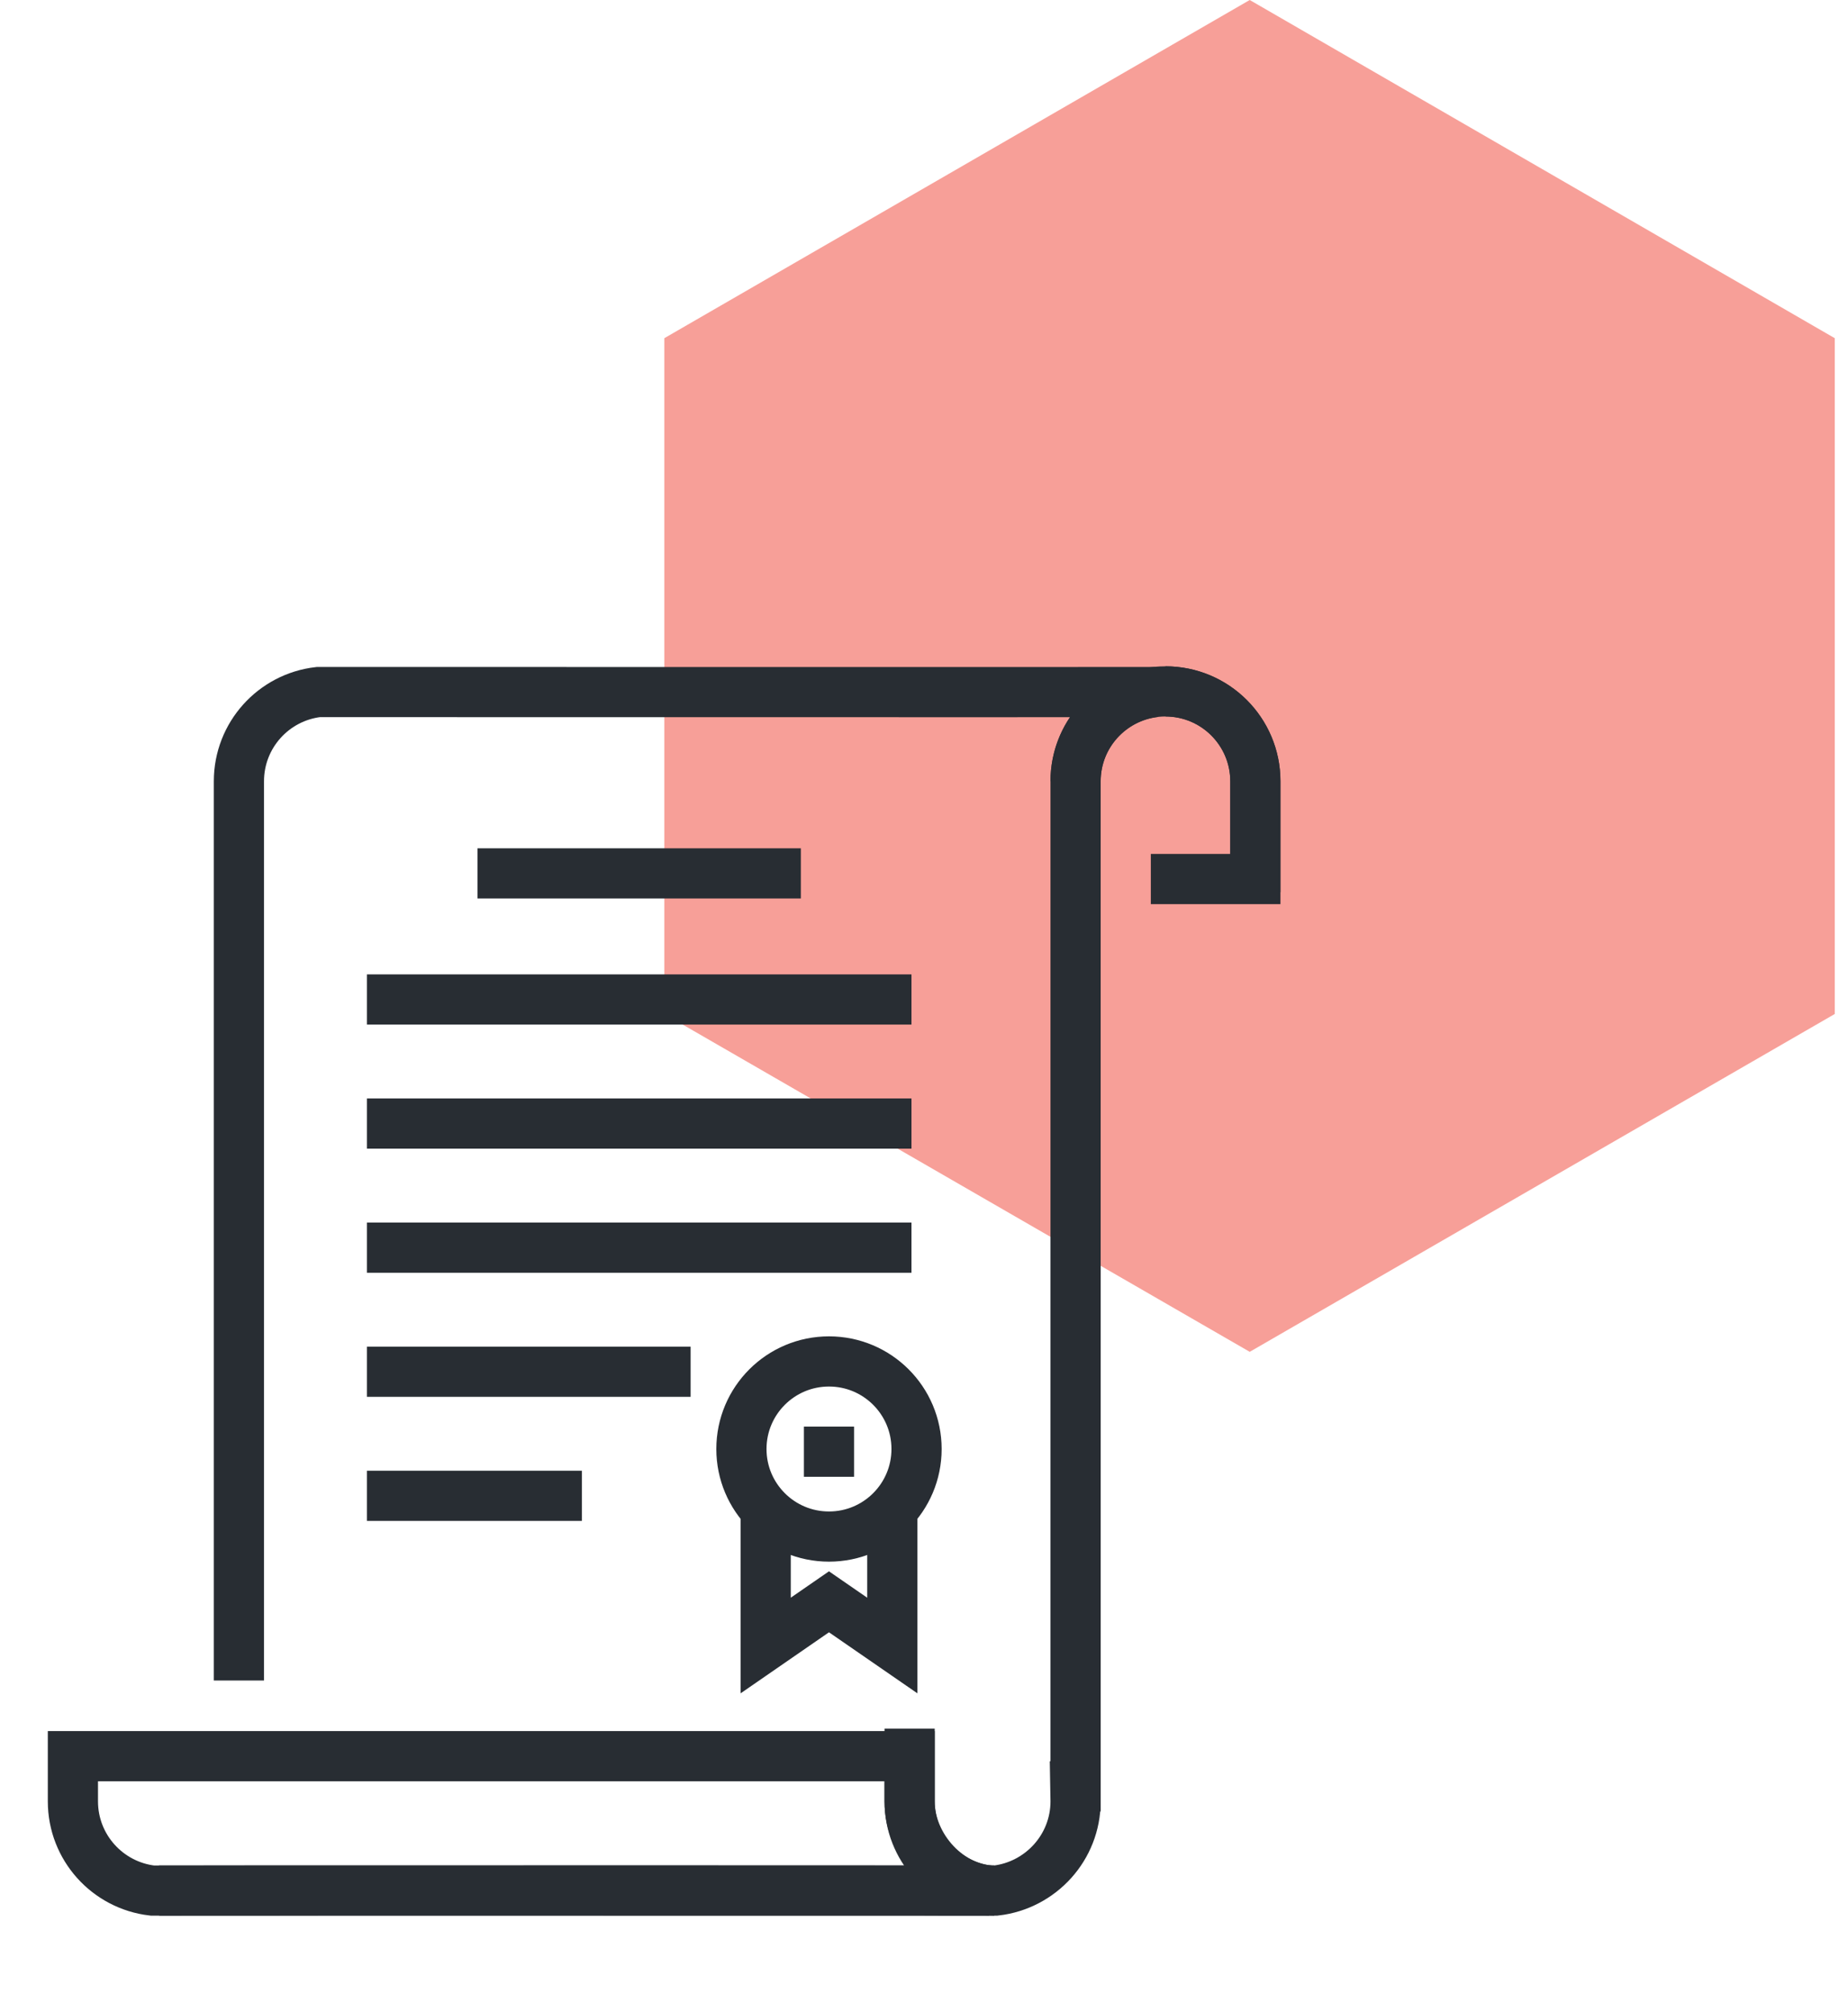
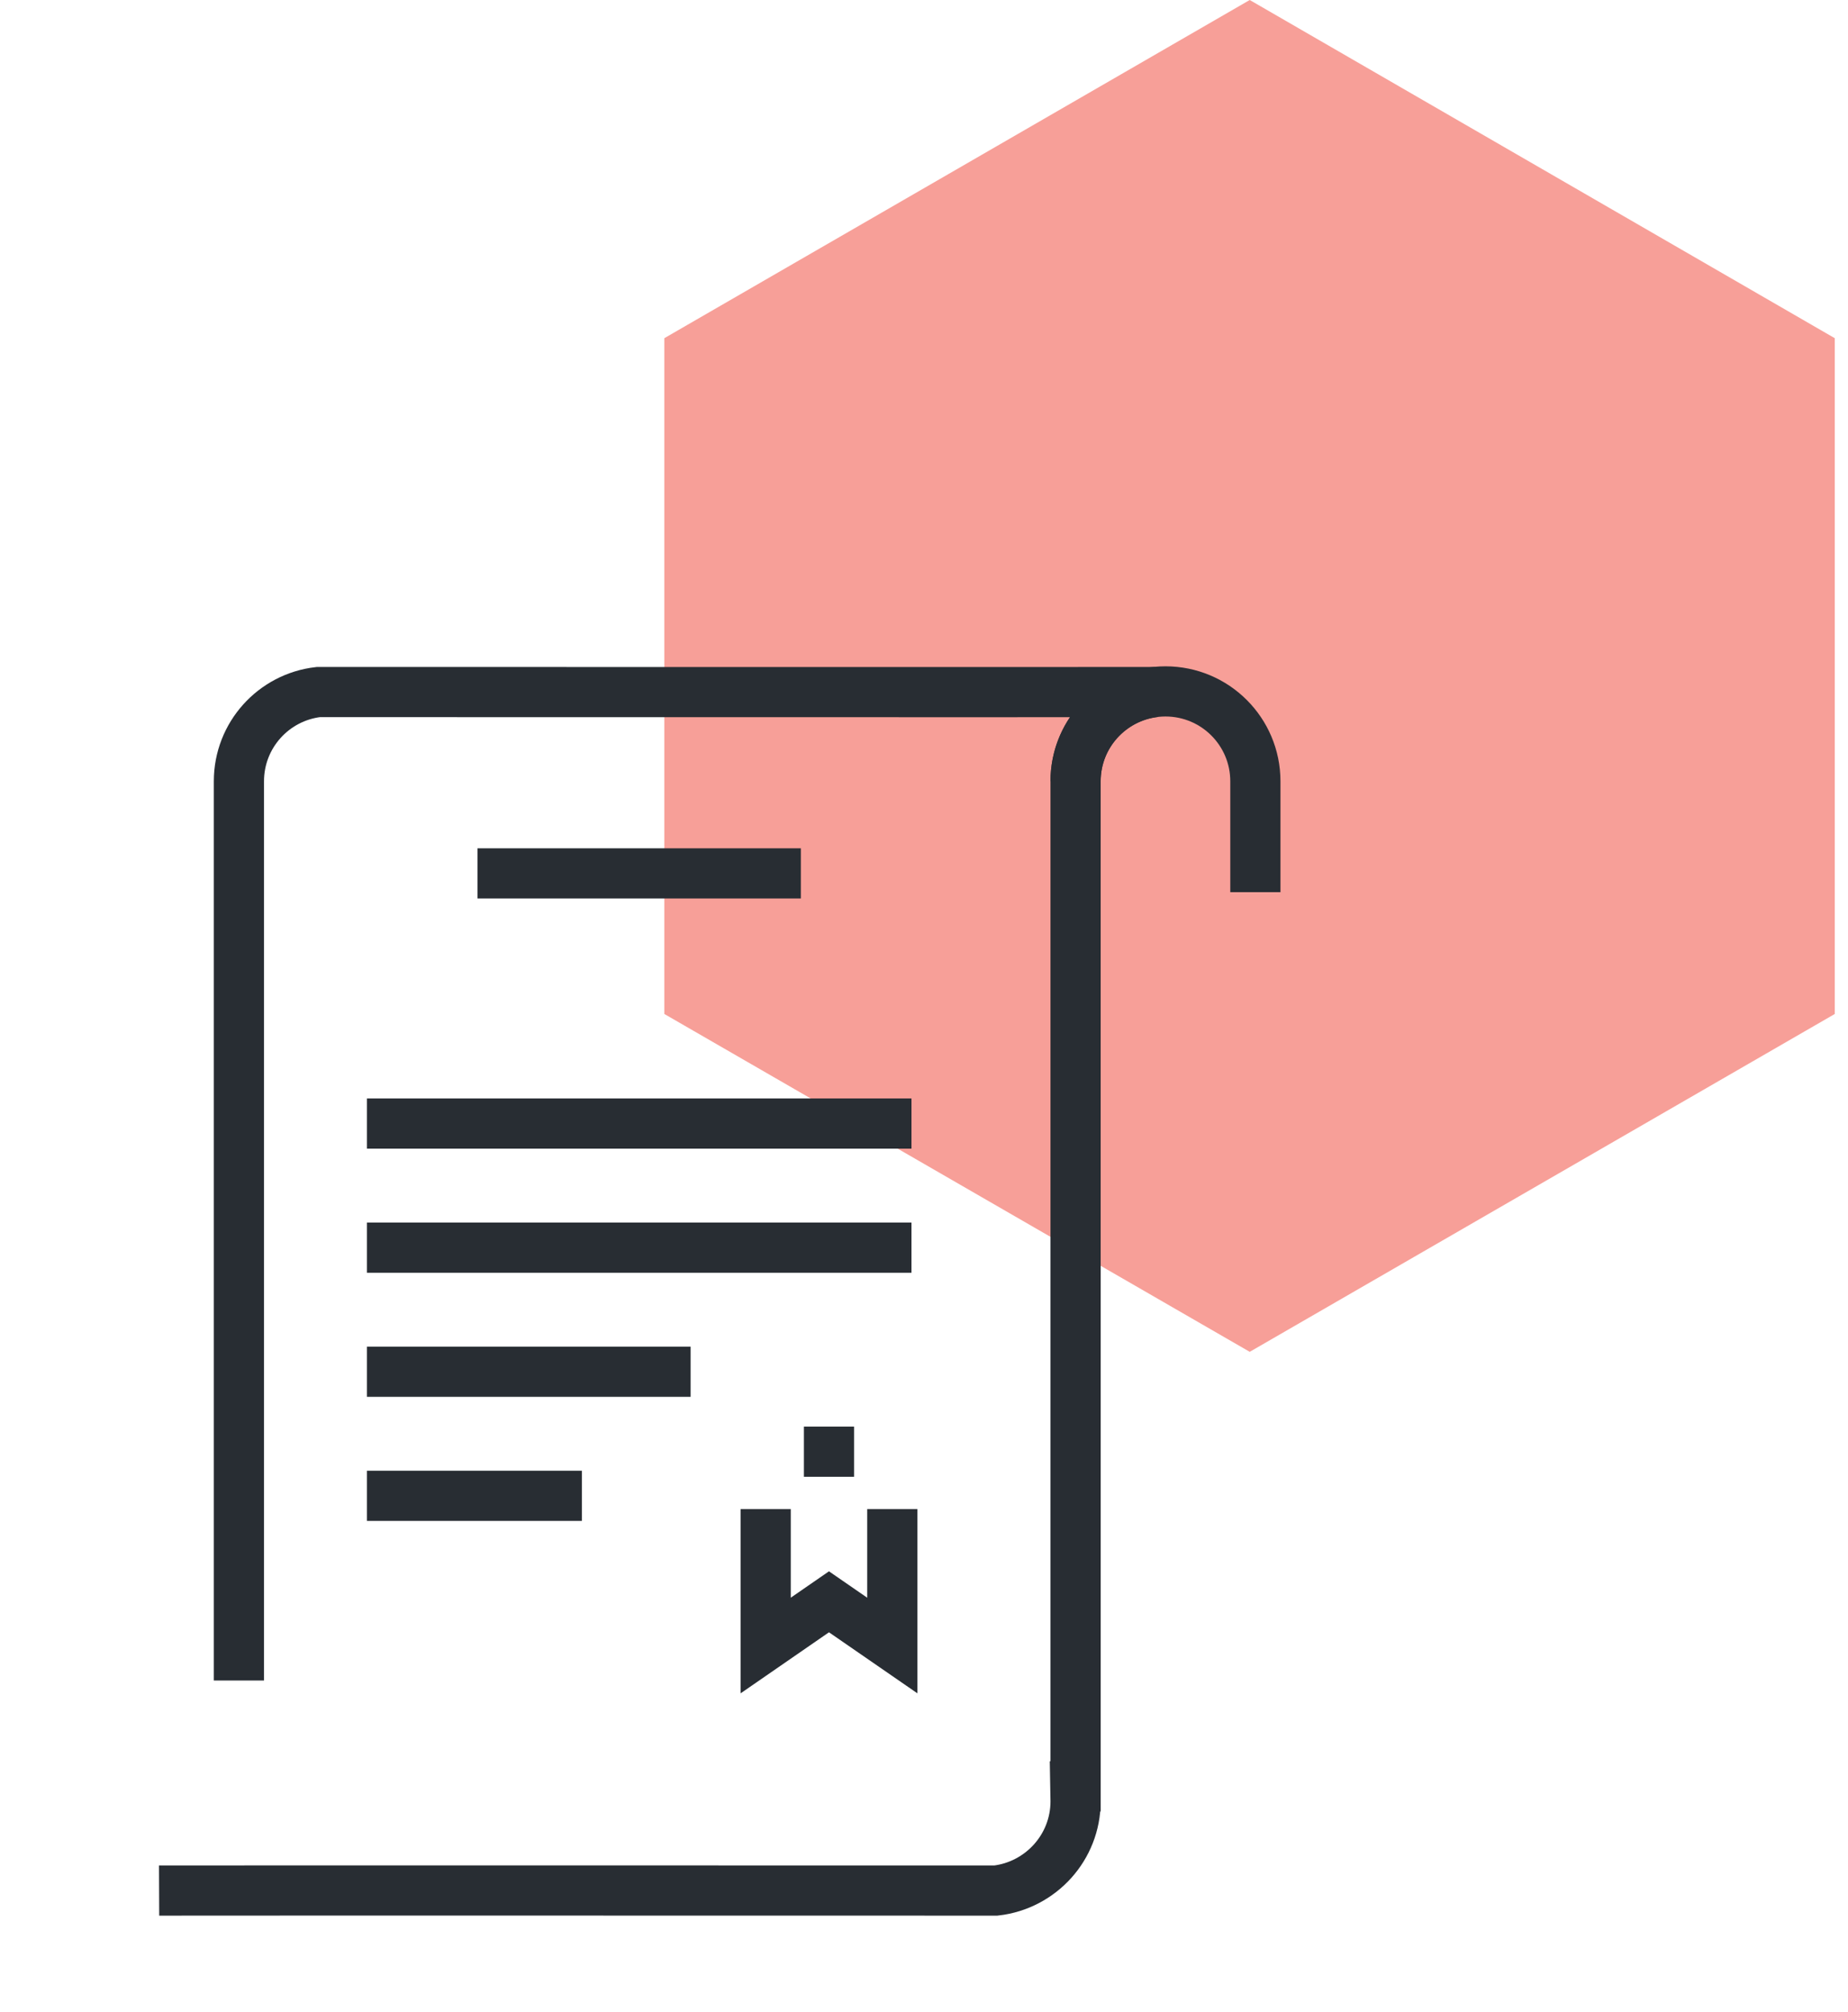
<svg xmlns="http://www.w3.org/2000/svg" width="135" height="147" viewBox="0 0 135 147" fill="none">
  <path d="M134.035 74.076V24.708L91.295 0L48.529 24.708V74.076L91.295 98.759L134.035 74.076Z" fill="#F79F98" />
-   <path d="M85.139 50.511C88.766 50.511 91.706 53.449 91.706 57.077V64.219H84.07" stroke="#282D33" stroke-width="3.666" />
  <path d="M17.453 122.769V57.077C17.453 53.706 19.987 50.936 23.254 50.558C25.041 50.558 81.458 50.571 84.378 50.558C81.112 50.936 78.573 53.707 78.573 57.077V130.5H78.554L78.573 131.598C78.573 134.967 76.018 137.738 72.75 138.116C70.962 138.116 14.543 138.104 11.623 138.116" stroke="#282D33" stroke-width="3.666" />
-   <path d="M66.449 128.299V131.599C66.449 134.968 68.986 137.739 72.253 138.117C69.335 138.105 12.916 138.117 11.129 138.117C7.862 137.739 5.326 134.967 5.326 131.599V128.299H66.449Z" stroke="#282D33" stroke-width="3.666" />
  <path d="M78.572 57.077C78.572 53.449 81.51 50.511 85.14 50.511C88.767 50.511 91.707 53.449 91.707 57.077V65.177" stroke="#282D33" stroke-width="3.666" />
-   <path d="M66.449 126.283V131.599C66.449 134.968 69.386 138.117 72.632 138.117" stroke="#282D33" stroke-width="3.666" />
  <path d="M65.185 110.245V120.215L60.558 117.021L55.934 120.215V110.245" stroke="#282D33" stroke-width="3.666" />
-   <path d="M60.559 112.255C64.092 112.255 66.956 109.391 66.956 105.858C66.956 102.325 64.092 99.461 60.559 99.461C57.026 99.461 54.162 102.325 54.162 105.858C54.162 109.391 57.026 112.255 60.559 112.255Z" stroke="#282D33" stroke-width="3.666" />
  <path d="M60.559 104.222V107.888" stroke="#282D33" stroke-width="3.666" />
  <path d="M34.885 63.806H58.504" stroke="#282D33" stroke-width="3.666" />
-   <path d="M26.805 73.018H66.585" stroke="#282D33" stroke-width="3.666" />
  <path d="M26.805 82.082H66.585" stroke="#282D33" stroke-width="3.666" />
  <path d="M26.805 91.149H66.585" stroke="#282D33" stroke-width="3.666" />
  <path d="M26.805 100.213H50.451" stroke="#282D33" stroke-width="3.666" />
  <path d="M26.805 109.278H42.509" stroke="#282D33" stroke-width="3.666" />
</svg>